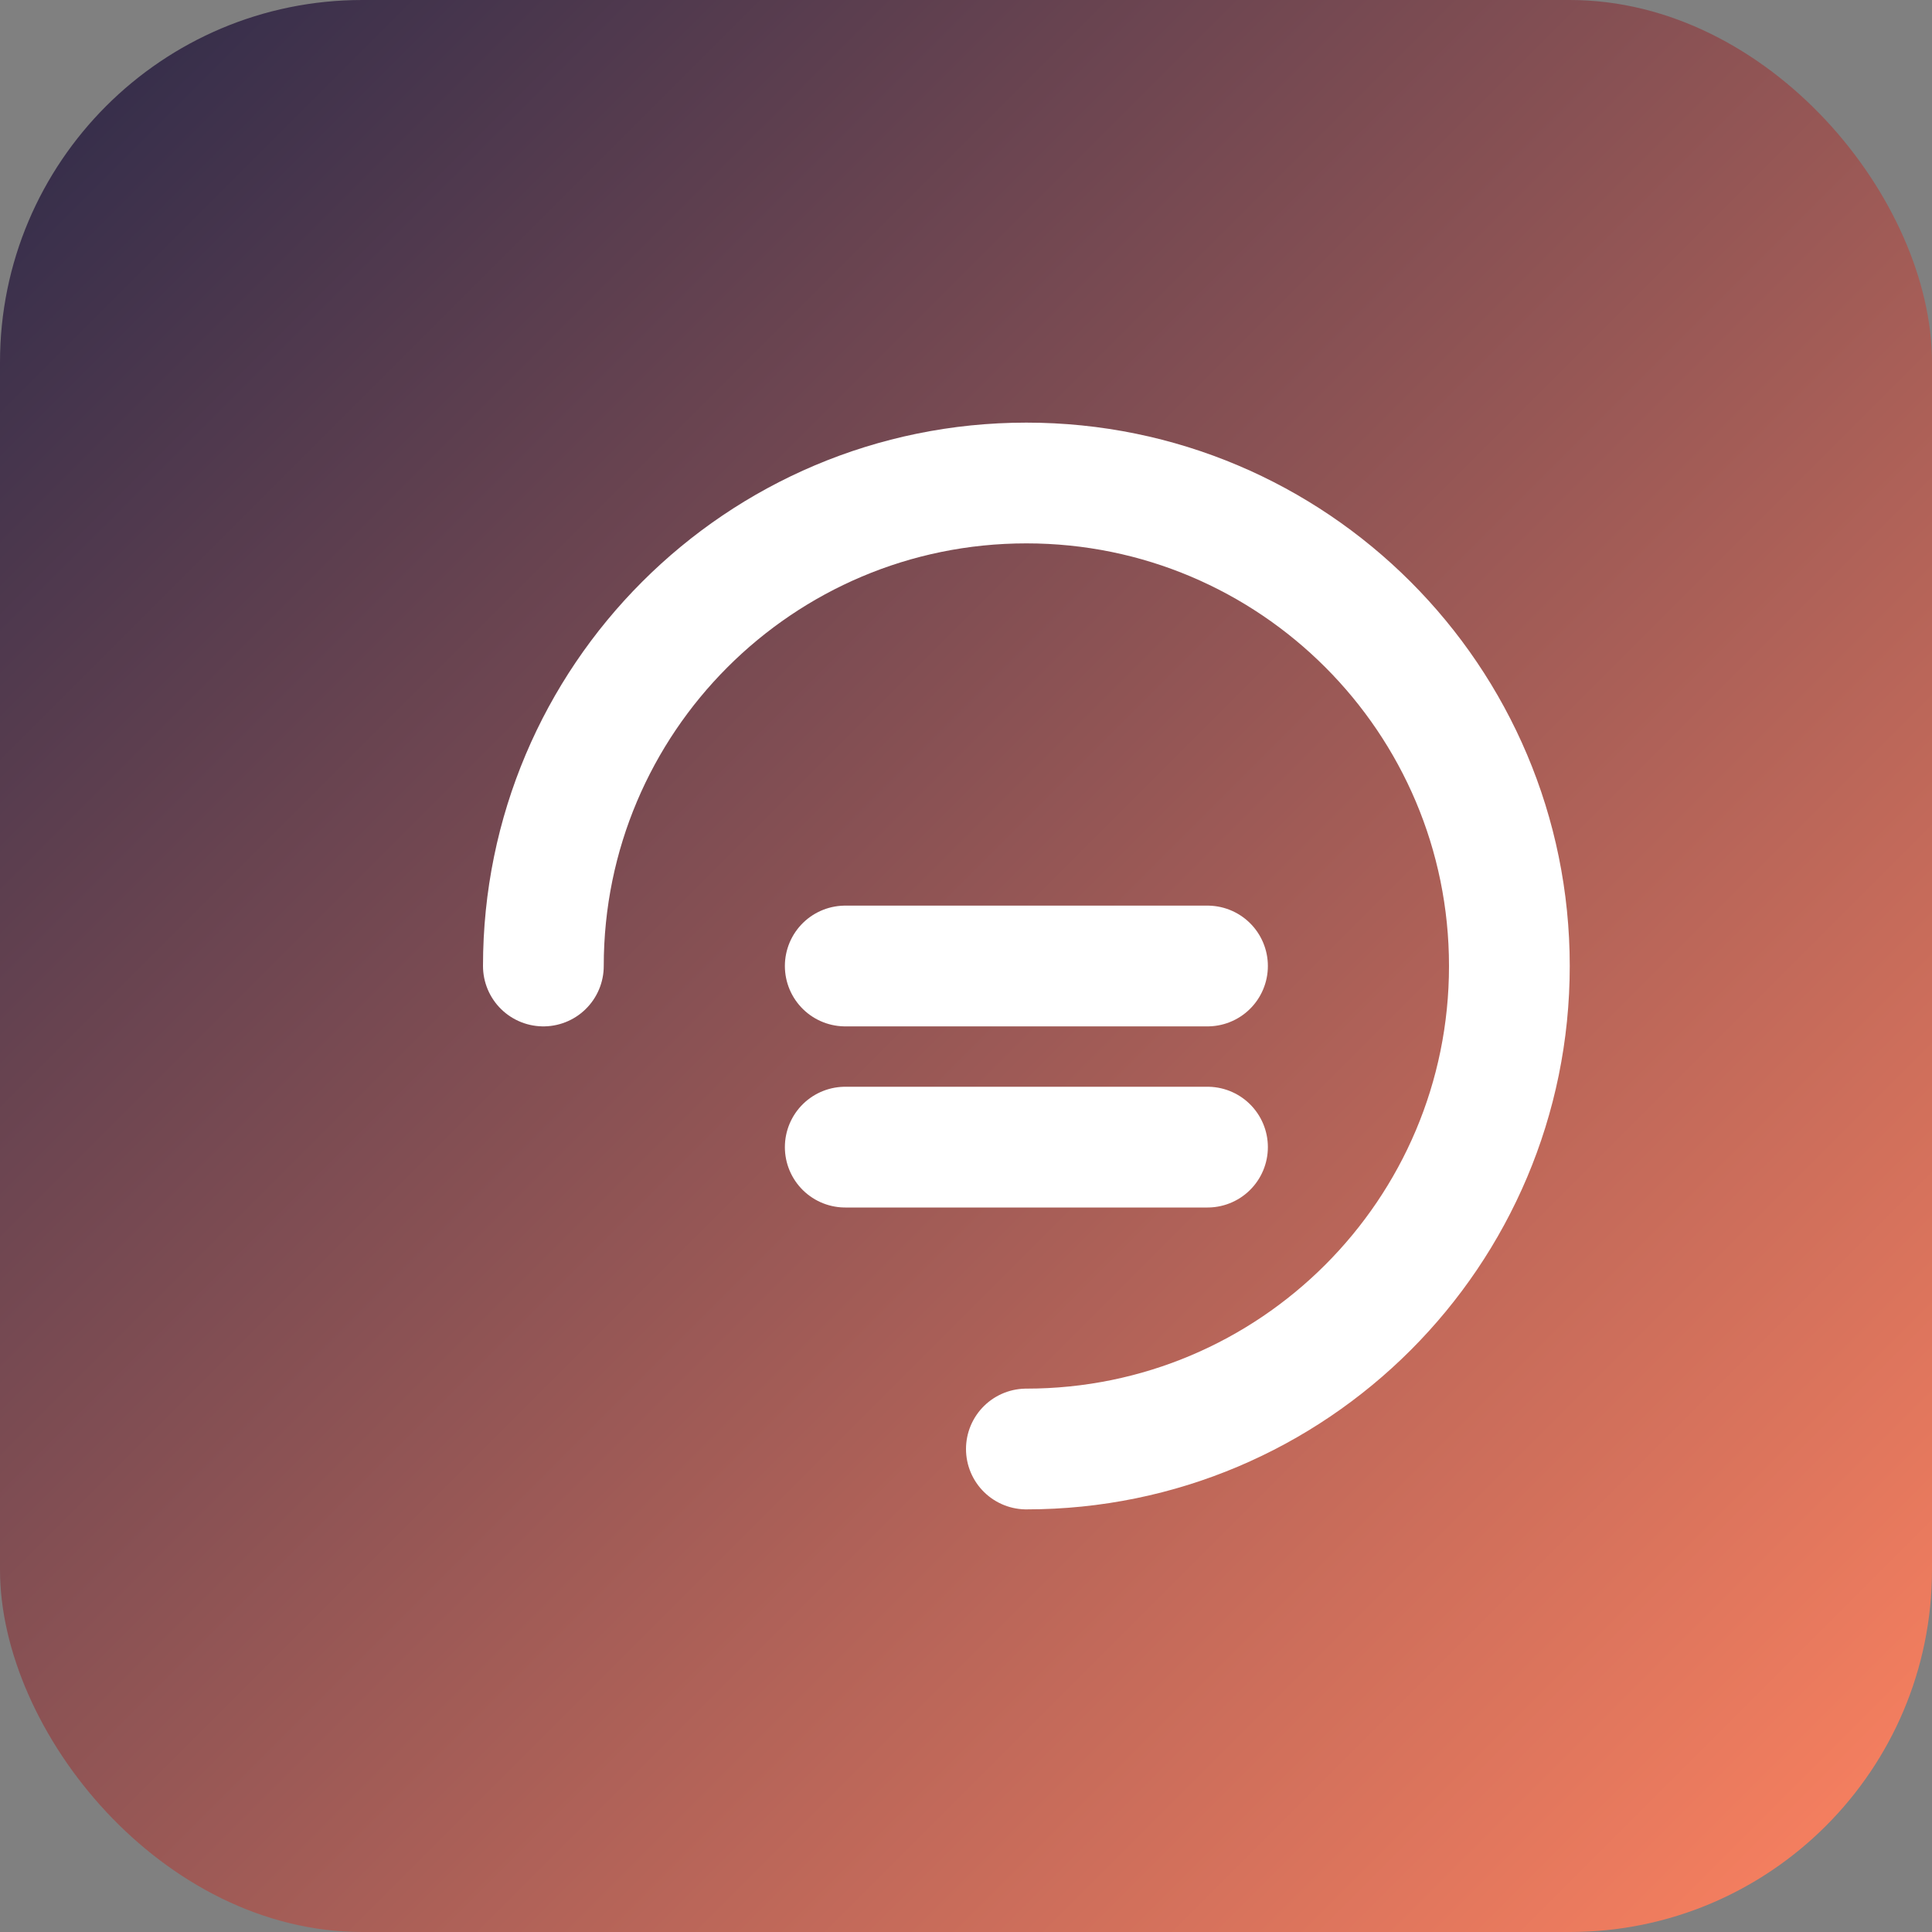
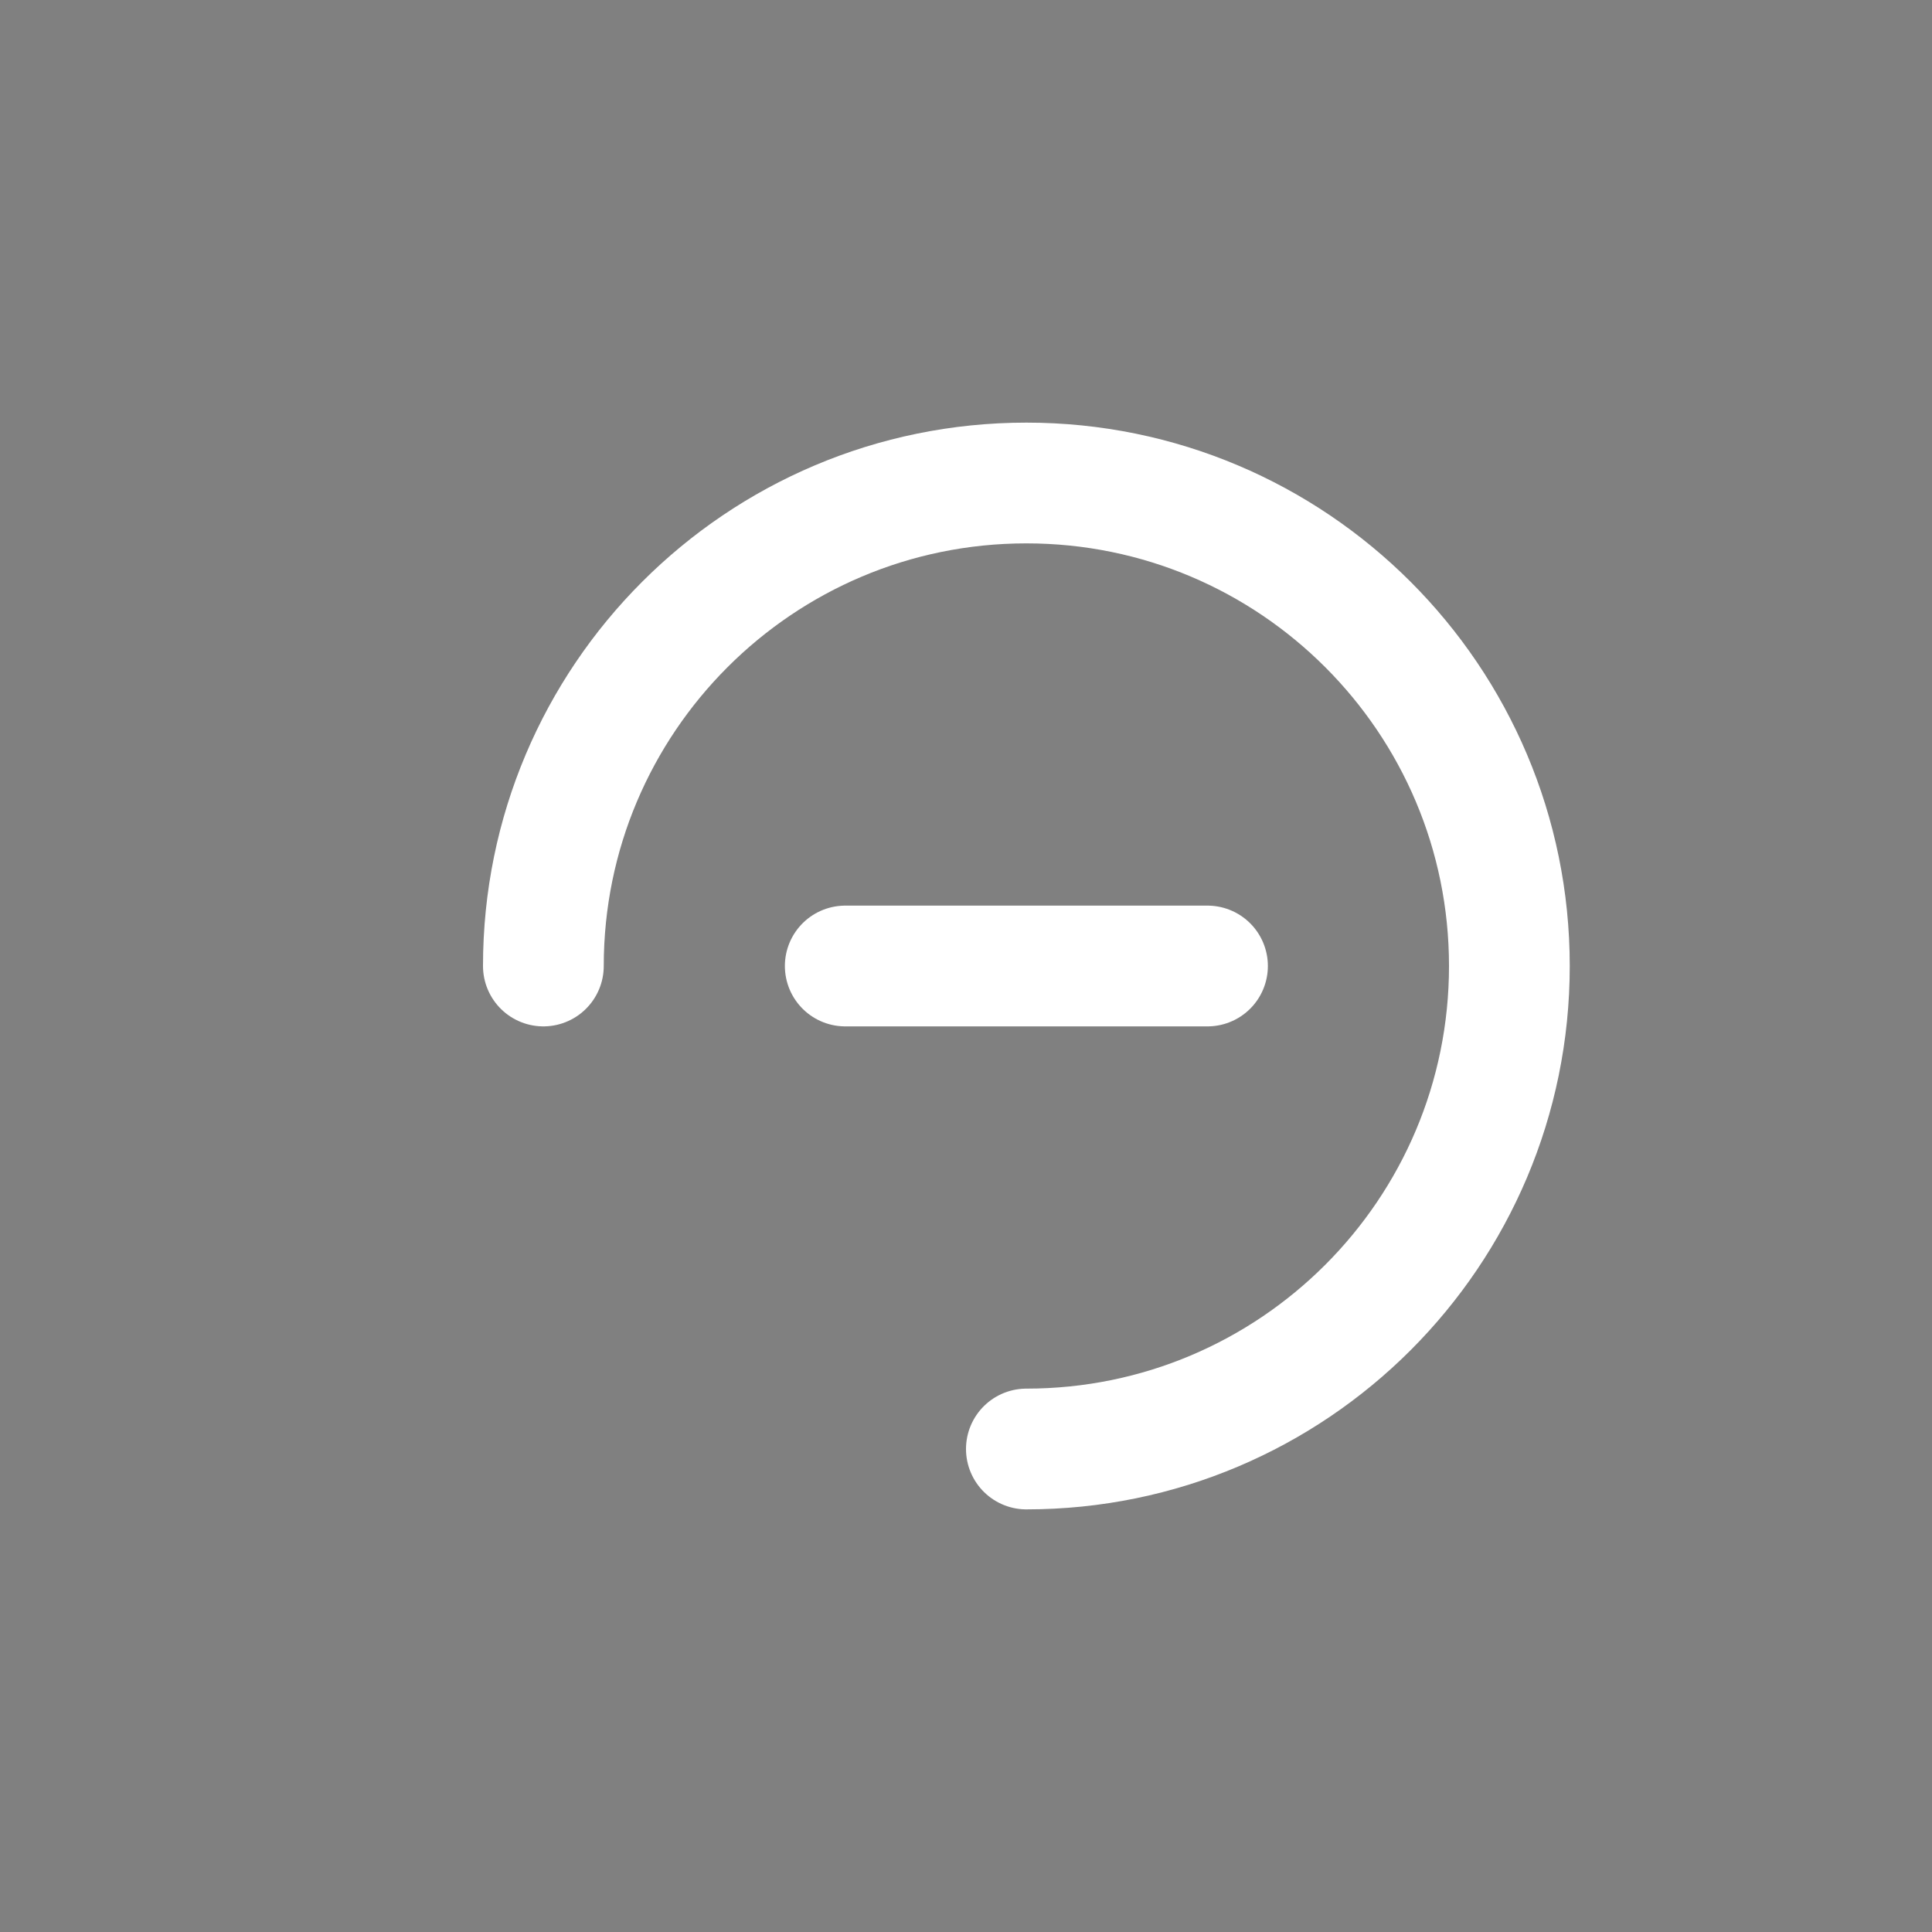
<svg xmlns="http://www.w3.org/2000/svg" width="32" height="32" viewBox="0 0 32 32" fill="none">
  <rect x="0" y="0" width="32" height="32" fill="#808080" stroke="none" />
-   <rect width="32" height="32" rx="6" fill="url(#paint0_linear)" />
  <path d="M9 16C9 11.582 12.582 8 17 8C21.418 8 25 11.582 25 16C25 20.418 21.418 24 17 24" stroke="white" stroke-width="2" stroke-linecap="round" />
  <path d="M14 16L20 16" stroke="white" stroke-width="2" stroke-linecap="round" />
-   <path d="M14 19L20 19" stroke="white" stroke-width="2" stroke-linecap="round" />
  <defs>
    <linearGradient id="paint0_linear" x1="0" y1="0" x2="32" y2="32" gradientUnits="userSpaceOnUse">
      <stop stop-color="#2C2A4A" />
      <stop offset="1" stop-color="#FF8360" />
    </linearGradient>
  </defs>
</svg>